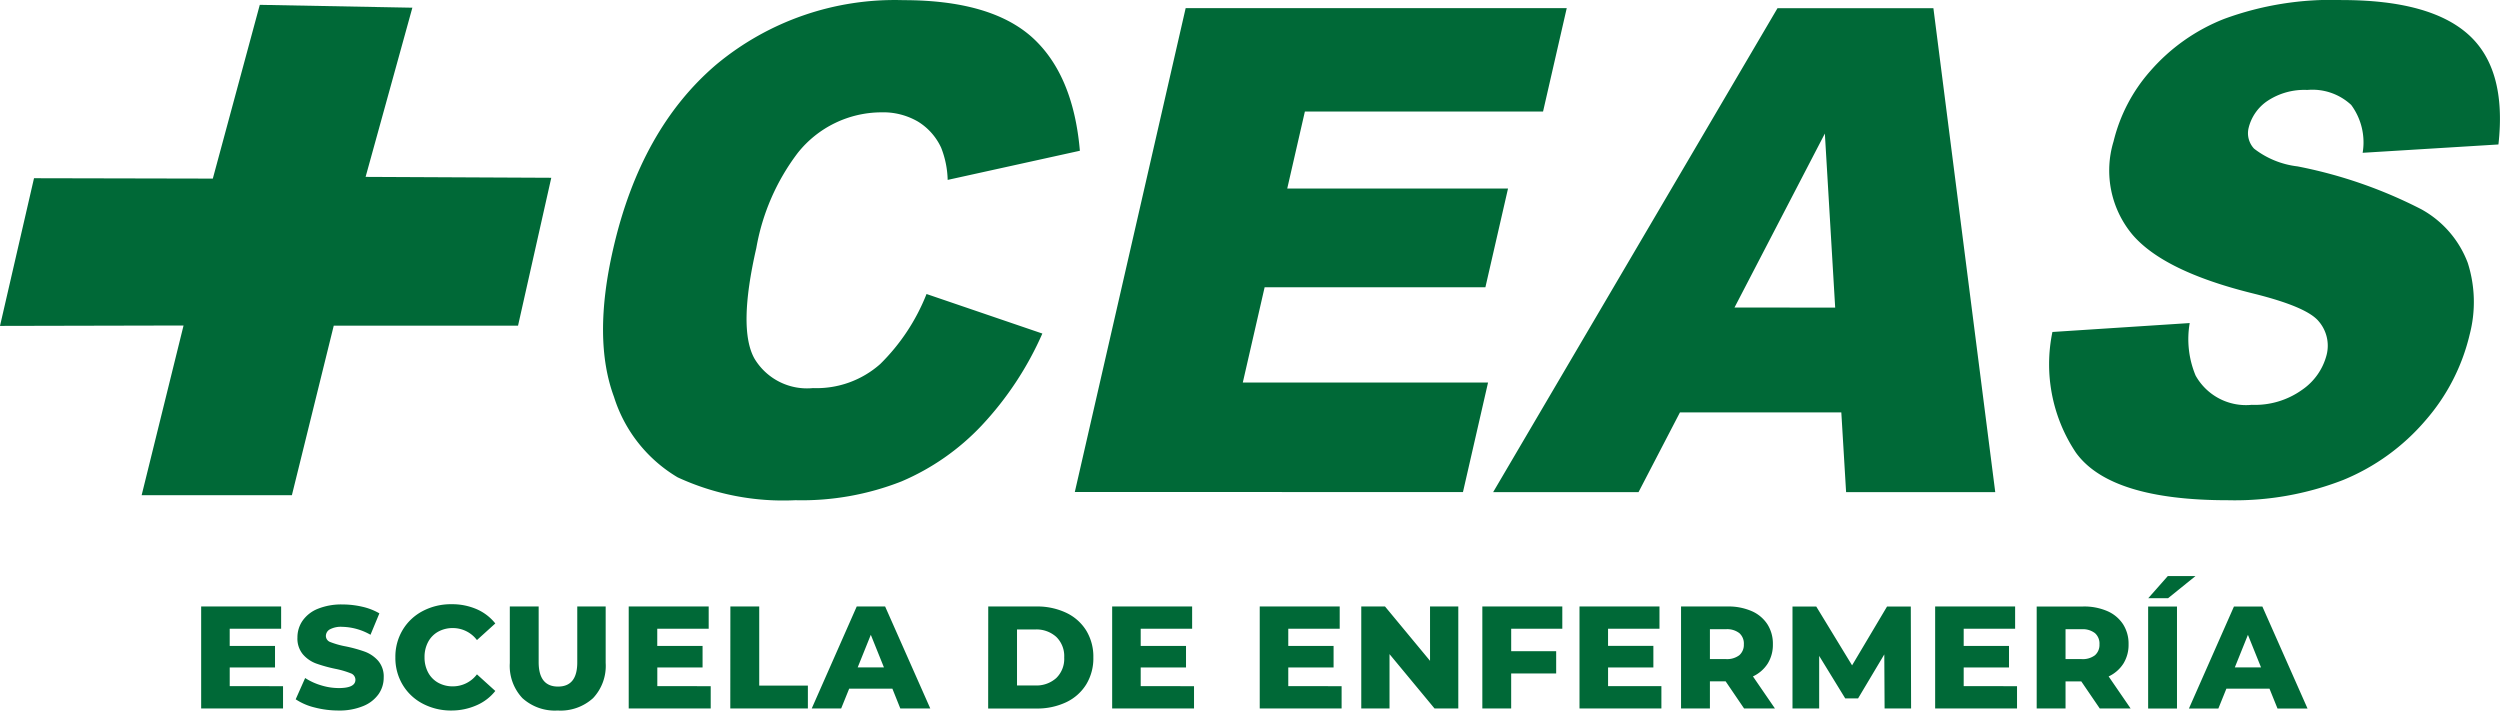
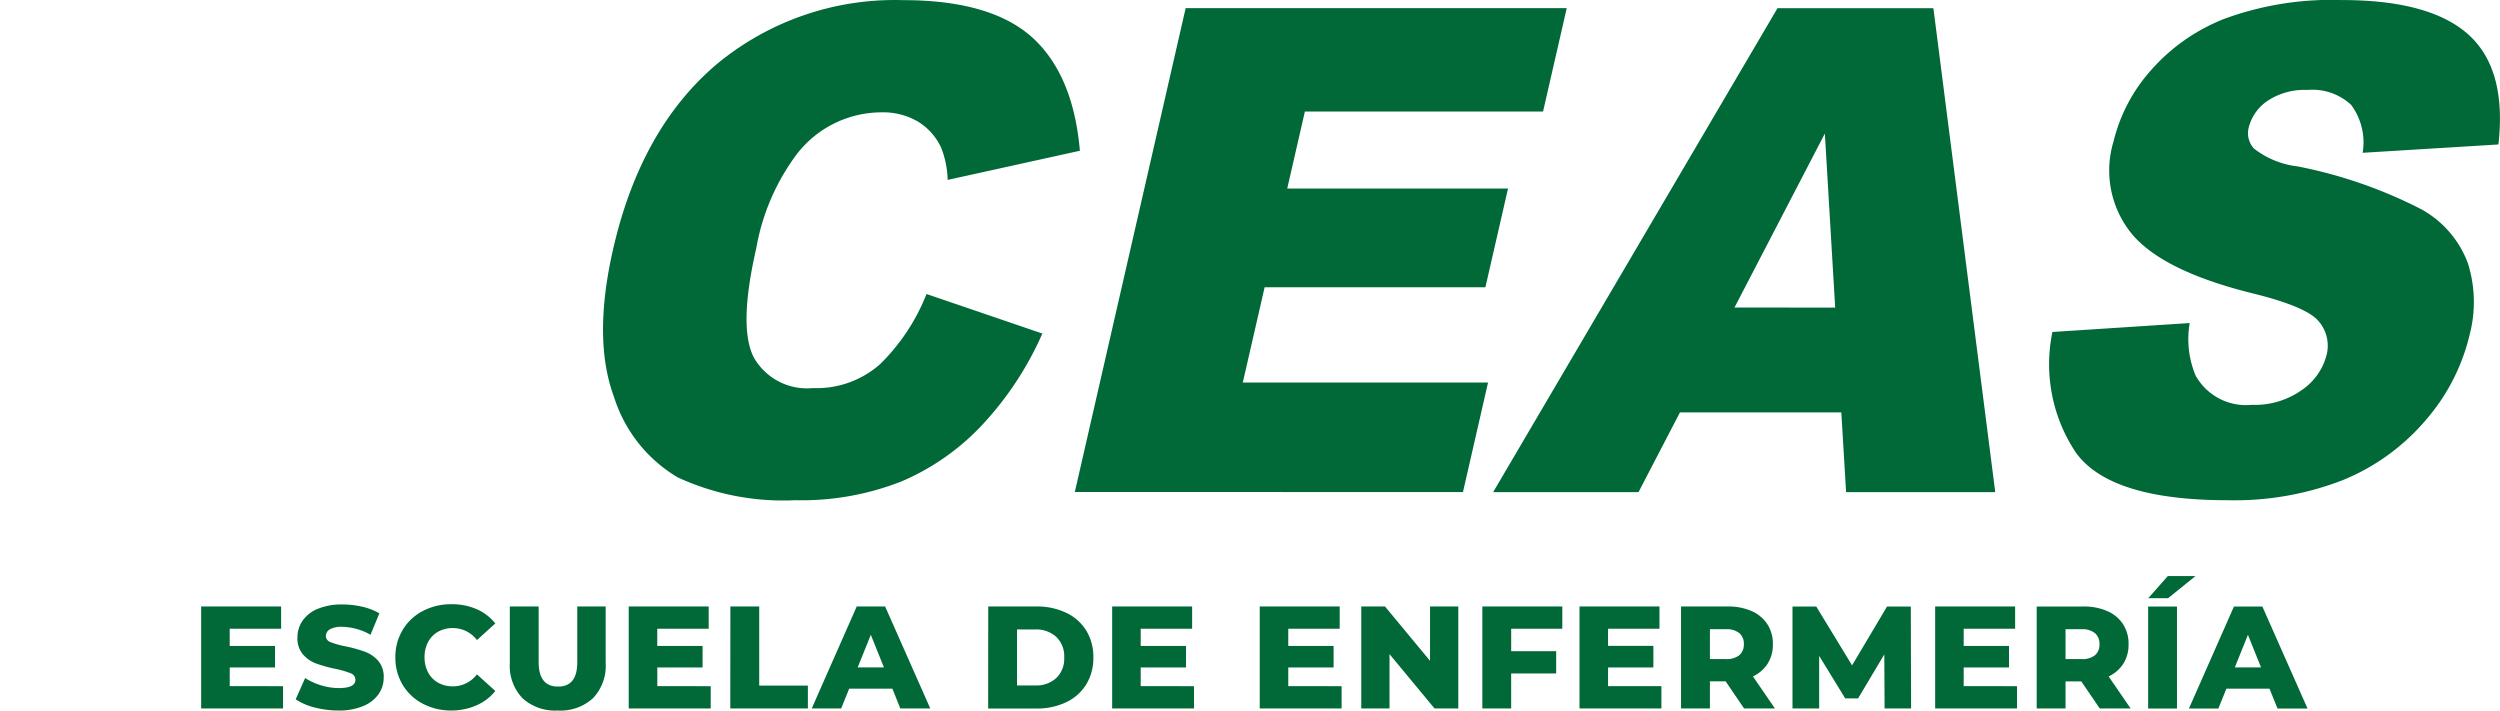
<svg xmlns="http://www.w3.org/2000/svg" width="145.829" height="41.446" viewBox="0 0 145.829 41.446">
  <g id="Group_125" data-name="Group 125" transform="translate(429.426 -53.31)">
-     <path id="Path_156" data-name="Path 156" d="M67.281,72.569l-2.445,9.9H73.6l2.442-9.89H86.792l1.939-8.627L77.9,63.9l2.728-9.869-8.9-.167L68.988,64l-10.43-.022-1.984,8.615Z" transform="translate(-486 -0.272)" fill="#006937" fill-rule="evenodd" />
    <path id="Path_157" data-name="Path 157" d="M209.713,72.674l8-.52a5.521,5.521,0,0,0,.344,3.062,3.363,3.363,0,0,0,3.276,1.708,4.725,4.725,0,0,0,2.935-.874,3.535,3.535,0,0,0,1.429-2.03,2.18,2.18,0,0,0-.457-1.965c-.474-.578-1.765-1.117-3.868-1.636q-5.17-1.282-7-3.423a5.836,5.836,0,0,1-1.1-5.441,9.627,9.627,0,0,1,2.141-4.1,11.078,11.078,0,0,1,4.308-3.042,18.118,18.118,0,0,1,6.861-1.1q5.153,0,7.392,2.017t1.748,6.407l-7.921.486a3.674,3.674,0,0,0-.668-2.792,3.317,3.317,0,0,0-2.56-.874,3.881,3.881,0,0,0-2.331.644,2.657,2.657,0,0,0-1.092,1.57,1.313,1.313,0,0,0,.317,1.209A5.092,5.092,0,0,0,224,63.015a27.1,27.1,0,0,1,7.219,2.5,5.97,5.97,0,0,1,2.713,3.128,7.5,7.5,0,0,1,.112,4.179,11.7,11.7,0,0,1-2.574,5.008,12.6,12.6,0,0,1-4.8,3.476,17.414,17.414,0,0,1-6.735,1.183q-6.853,0-8.858-2.773a9.274,9.274,0,0,1-1.373-7.037m-12.671-1.426L196.431,61.1,191.16,71.248Zm.358,6.111h-9.412l-2.417,4.652h-8.48l16.587-28.229h9.093l3.608,28.229h-8.7ZM159.146,53.783h22.229l-1.382,6.032H166.1l-1.03,4.494h12.879l-1.319,5.756H163.752l-1.274,5.559h14.306l-1.463,6.387H152.679ZM144.03,70.46l6.756,2.306a18.989,18.989,0,0,1-3.545,5.369,13.911,13.911,0,0,1-4.663,3.253,15.889,15.889,0,0,1-6.2,1.1,14.667,14.667,0,0,1-6.866-1.334,8.364,8.364,0,0,1-3.715-4.7c-.832-2.241-.849-5.119-.048-8.614q1.6-7,6.015-10.763a16.268,16.268,0,0,1,10.911-3.758q5.078,0,7.5,2.155c1.6,1.439,2.544,3.647,2.8,6.63l-7.712,1.7a5.445,5.445,0,0,0-.378-1.872,3.5,3.5,0,0,0-1.358-1.531,4.019,4.019,0,0,0-2.136-.538,6.249,6.249,0,0,0-4.882,2.379,12.836,12.836,0,0,0-2.41,5.545c-.716,3.128-.755,5.263-.114,6.427a3.571,3.571,0,0,0,3.42,1.734,5.594,5.594,0,0,0,3.927-1.406A11.812,11.812,0,0,0,144.03,70.46Z" transform="translate(-519.41 0)" fill="#006937" />
    <path id="Path_158" data-name="Path 158" d="M5.936-8.638v1.3H1.16v-5.949H5.825v1.3h-3v1H5.468v1.258H2.826v1.088ZM9.174-7.219a5.5,5.5,0,0,1-1.4-.178,3.449,3.449,0,0,1-1.1-.476l.552-1.241a3.574,3.574,0,0,0,.926.425,3.526,3.526,0,0,0,1.037.161q.969,0,.969-.484a.4.4,0,0,0-.276-.378,5.079,5.079,0,0,0-.888-.259,8.476,8.476,0,0,1-1.122-.31,1.888,1.888,0,0,1-.773-.531,1.435,1.435,0,0,1-.323-.986,1.707,1.707,0,0,1,.3-.982,1.99,1.99,0,0,1,.888-.693A3.655,3.655,0,0,1,9.4-13.405a5.111,5.111,0,0,1,1.156.132,3.539,3.539,0,0,1,1,.387l-.518,1.249A3.463,3.463,0,0,0,9.395-12.1a1.382,1.382,0,0,0-.731.149.446.446,0,0,0-.229.387.383.383,0,0,0,.272.357,4.917,4.917,0,0,0,.875.246,8.2,8.2,0,0,1,1.126.31,1.944,1.944,0,0,1,.773.527,1.407,1.407,0,0,1,.327.982,1.673,1.673,0,0,1-.3.969,2.027,2.027,0,0,1-.892.693A3.609,3.609,0,0,1,9.174-7.219Zm6.586,0a3.52,3.52,0,0,1-1.678-.4,2.955,2.955,0,0,1-1.168-1.1,3.035,3.035,0,0,1-.425-1.6,3.035,3.035,0,0,1,.425-1.6,2.955,2.955,0,0,1,1.168-1.1,3.52,3.52,0,0,1,1.678-.4,3.6,3.6,0,0,1,1.47.289,2.829,2.829,0,0,1,1.088.833l-1.071.969a1.761,1.761,0,0,0-1.4-.7,1.731,1.731,0,0,0-.863.212,1.475,1.475,0,0,0-.586.6,1.844,1.844,0,0,0-.208.888,1.844,1.844,0,0,0,.208.888,1.475,1.475,0,0,0,.586.6,1.731,1.731,0,0,0,.863.212,1.761,1.761,0,0,0,1.4-.7l1.071.969a2.829,2.829,0,0,1-1.088.833A3.6,3.6,0,0,1,15.76-7.219Zm6.2,0a2.815,2.815,0,0,1-2.061-.722,2.742,2.742,0,0,1-.735-2.048v-3.3h1.683v3.246q0,1.428,1.13,1.428t1.122-1.428v-3.246h1.657v3.3a2.742,2.742,0,0,1-.735,2.048A2.815,2.815,0,0,1,21.955-7.219Zm8.923-1.419v1.3H26.1v-5.949h4.665v1.3h-3v1h2.643v1.258H27.768v1.088Zm1.147-4.649h1.683v4.615h2.838v1.334H32.025Zm9.45,4.793H38.96l-.467,1.156H36.776L39.4-13.286h1.657l2.634,5.949H41.943Zm-.493-1.241-.765-1.9-.765,1.9Zm6.085-3.552H49.88a3.938,3.938,0,0,1,1.734.365,2.752,2.752,0,0,1,1.173,1.037,2.921,2.921,0,0,1,.416,1.572,2.921,2.921,0,0,1-.416,1.572A2.752,2.752,0,0,1,51.614-7.7a3.938,3.938,0,0,1-1.734.365H47.067ZM49.812-8.68a1.725,1.725,0,0,0,1.228-.433,1.561,1.561,0,0,0,.463-1.2,1.561,1.561,0,0,0-.463-1.2,1.725,1.725,0,0,0-1.228-.433H48.75V-8.68Zm9.263.042v1.3H54.3v-5.949h4.665v1.3h-3v1h2.643v1.258H55.965v1.088Zm8.609,0v1.3H62.908v-5.949h4.665v1.3h-3v1h2.643v1.258H64.573v1.088Zm6.807-4.649v5.949H73.105l-2.626-3.17v3.17H68.831v-5.949h1.385l2.626,3.17v-3.17Zm3.085,1.3v1.309H80.2v1.3H77.575v2.04H75.893v-5.949h4.665v1.3Zm8.762,3.348v1.3H81.561v-5.949h4.665v1.3h-3v1H85.87v1.258H83.227v1.088Zm3.748-.28h-.918v1.581H87.484v-5.949H90.2a3.393,3.393,0,0,1,1.4.268,2.079,2.079,0,0,1,.918.765,2.1,2.1,0,0,1,.323,1.168,2.072,2.072,0,0,1-.3,1.126,2.041,2.041,0,0,1-.863.752l1.283,1.87h-1.8Zm1.062-2.167a.811.811,0,0,0-.263-.646,1.16,1.16,0,0,0-.782-.229h-.935v1.742H90.1a1.176,1.176,0,0,0,.782-.225A.8.8,0,0,0,91.147-11.085Zm8.209,3.748-.017-3.153L97.81-7.924h-.748l-1.521-2.481v3.068H93.985v-5.949h1.385l2.091,3.433,2.04-3.433h1.385l.017,5.949Zm7.725-1.3v1.3h-4.776v-5.949h4.665v1.3h-3v1h2.643v1.258h-2.643v1.088Zm3.748-.28h-.918v1.581h-1.683v-5.949h2.719a3.393,3.393,0,0,1,1.4.268,2.079,2.079,0,0,1,.918.765,2.1,2.1,0,0,1,.323,1.168,2.072,2.072,0,0,1-.3,1.126,2.041,2.041,0,0,1-.863.752l1.283,1.87h-1.8Zm1.062-2.167a.811.811,0,0,0-.263-.646,1.16,1.16,0,0,0-.782-.229h-.935v1.742h.935a1.176,1.176,0,0,0,.782-.225A.8.8,0,0,0,111.891-11.085Zm2.838-2.2h1.683v5.949h-1.683Zm1.147-1.776h1.615l-1.6,1.292h-1.156Zm5.932,6.569h-2.515l-.467,1.156h-1.717l2.626-5.949h1.657l2.634,5.949h-1.751Zm-.493-1.241-.765-1.9-.765,1.9Z" transform="translate(-418.852 101.974)" fill="#006937" />
  </g>
</svg>